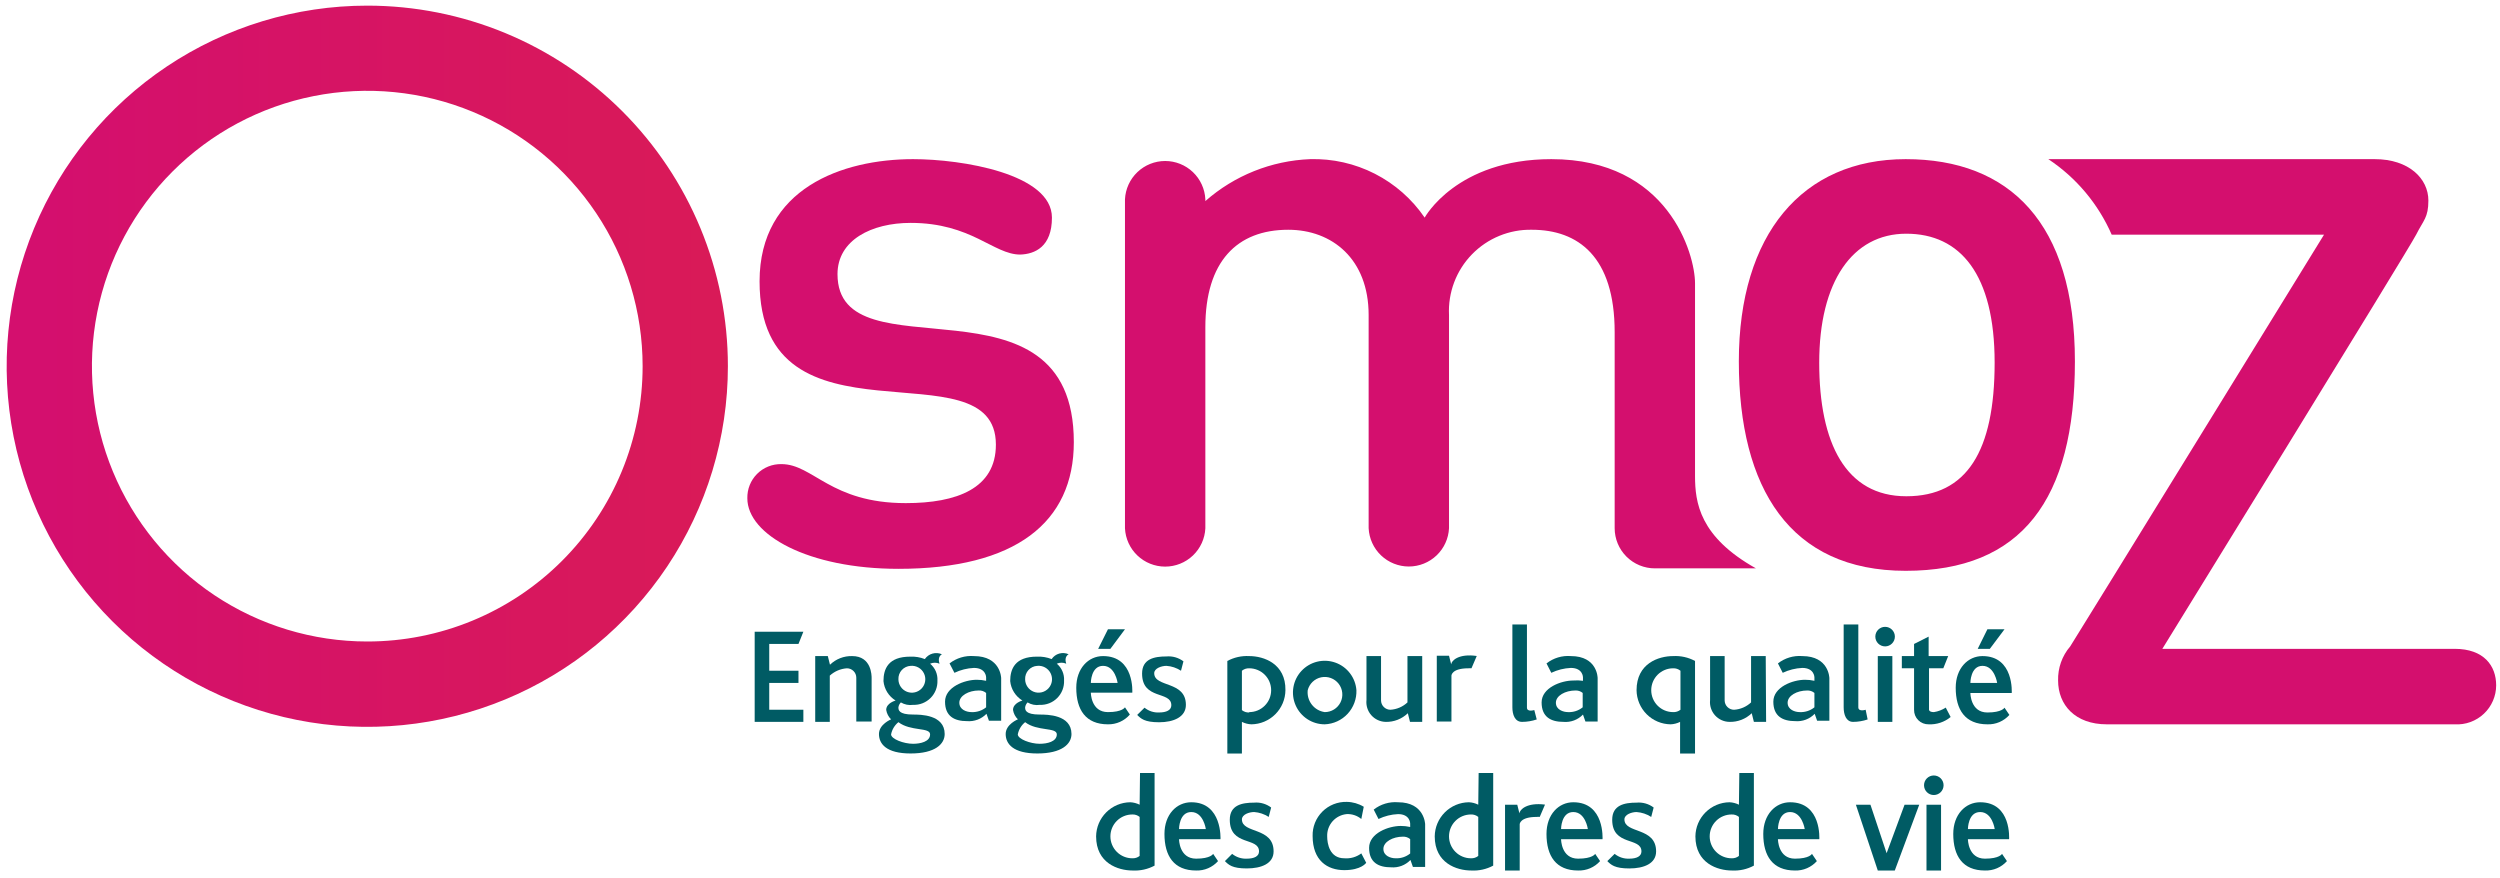
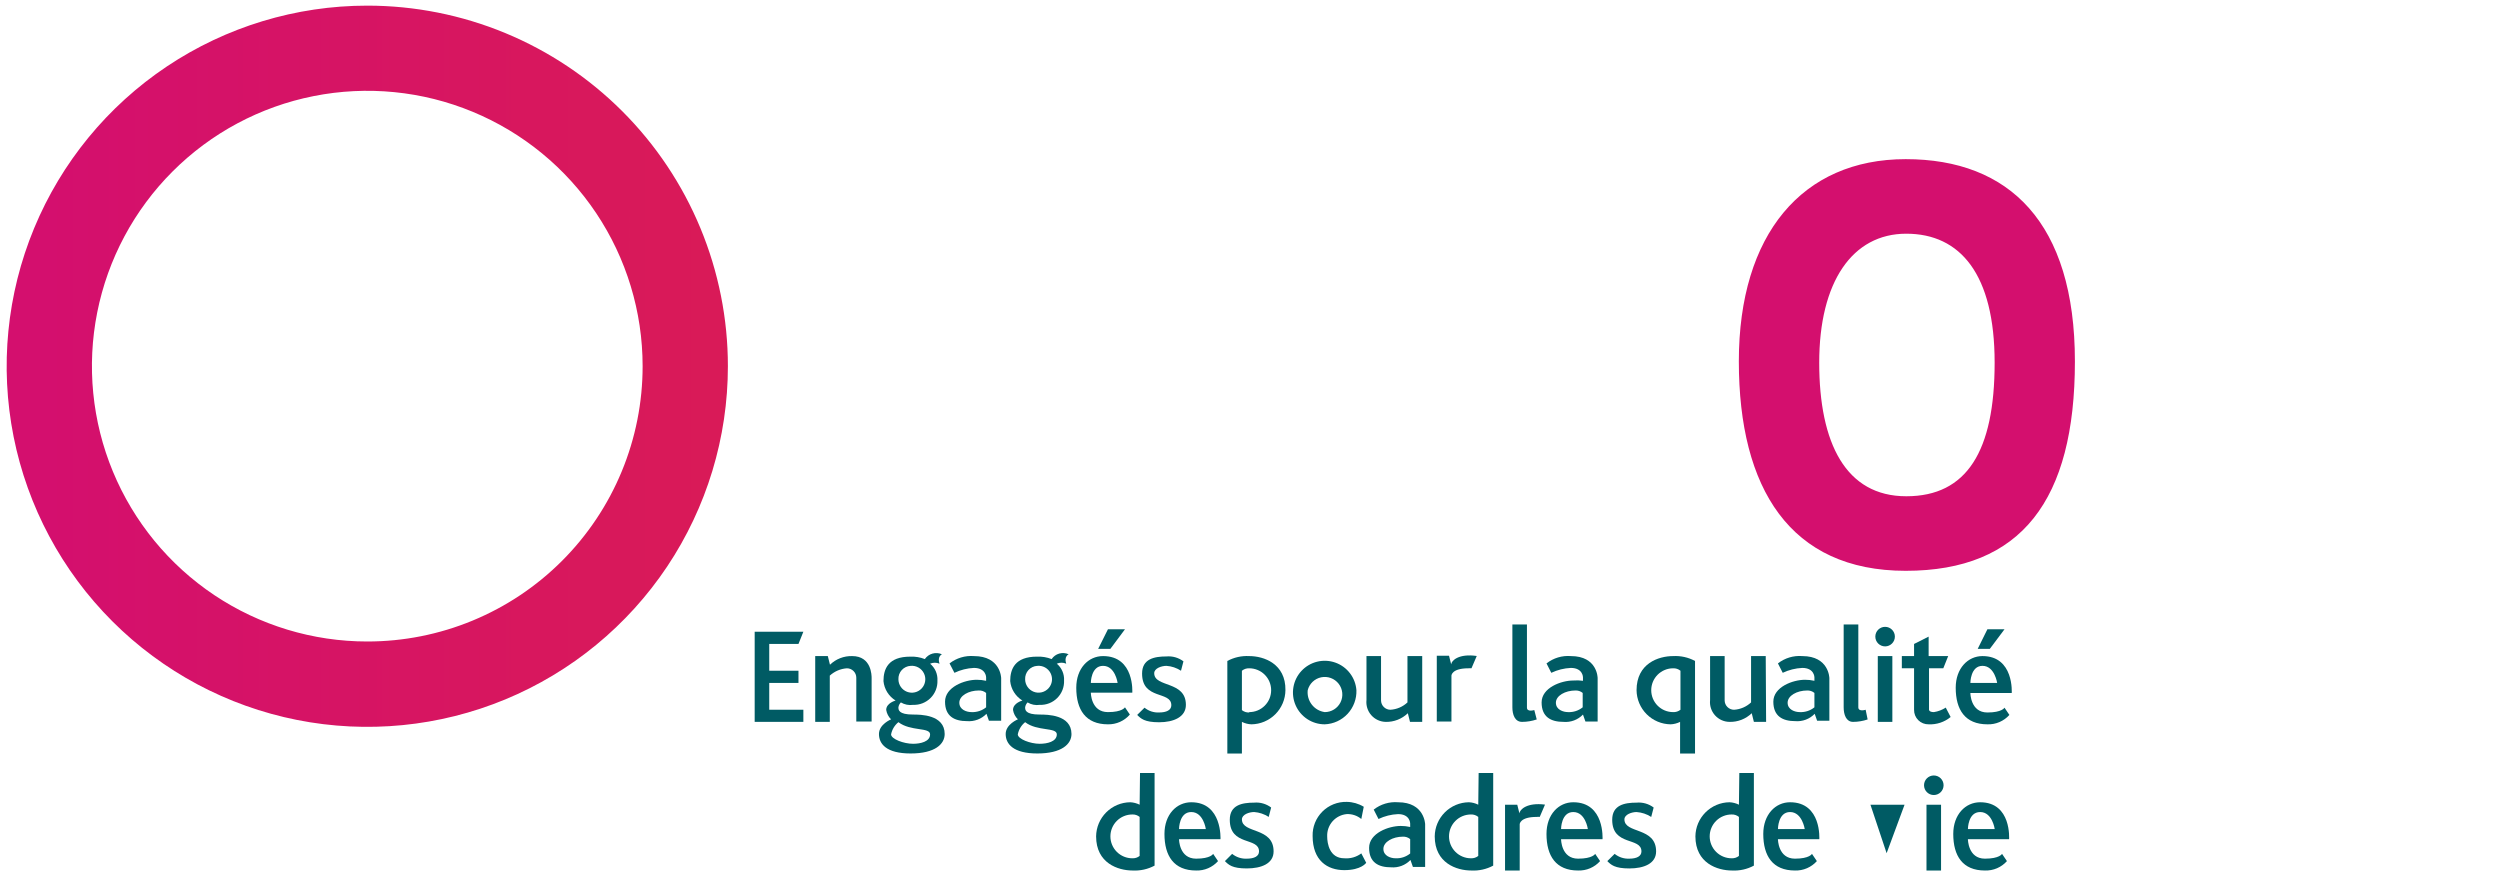
<svg xmlns="http://www.w3.org/2000/svg" width="185" height="65" viewBox="0 0 185 65" fill="none">
  <g id="OSMOZ" clip-path="url(#clip0_1822_5816)">
    <path id="Vector" d="M27.178 0.417C21.9 0.417 16.741 1.983 12.352 4.915C7.964 7.848 4.543 12.016 2.524 16.892C0.504 21.769 -0.024 27.135 1.006 32.311C2.037 37.488 4.579 42.243 8.312 45.974C12.044 49.706 16.8 52.247 21.977 53.276C27.154 54.305 32.519 53.775 37.395 51.755C42.271 49.734 46.438 46.312 49.37 41.923C52.301 37.534 53.865 32.374 53.864 27.096C53.864 23.592 53.173 20.122 51.832 16.885C50.491 13.648 48.525 10.706 46.047 8.229C43.569 5.752 40.627 3.787 37.39 2.446C34.152 1.106 30.682 0.417 27.178 0.417ZM27.178 47.471C23.148 47.471 19.209 46.276 15.858 44.038C12.508 41.799 9.896 38.616 8.354 34.893C6.812 31.17 6.408 27.073 7.194 23.121C7.98 19.168 9.921 15.538 12.771 12.688C15.62 9.838 19.251 7.898 23.203 7.112C27.156 6.325 31.253 6.729 34.976 8.271C38.699 9.813 41.881 12.425 44.12 15.776C46.359 19.126 47.554 23.066 47.554 27.096C47.555 29.772 47.029 32.422 46.005 34.894C44.981 37.367 43.48 39.613 41.588 41.505C39.696 43.398 37.449 44.899 34.977 45.922C32.504 46.946 29.854 47.472 27.178 47.471Z" fill="url(#paint0_linear_1822_5816)" />
-     <path id="Vector_2" d="M77.843 16.104C77.843 12.856 71.171 11.777 67.568 11.777C62.336 11.777 56.208 13.941 56.208 20.821C56.208 33.802 73.696 25.329 73.696 32.904C73.696 36.146 70.809 37.231 67.025 37.231C61.46 37.231 60.173 34.344 57.829 34.344C57.495 34.337 57.163 34.397 56.853 34.521C56.544 34.645 56.262 34.831 56.026 35.067C55.79 35.303 55.604 35.584 55.48 35.894C55.356 36.204 55.296 36.536 55.303 36.87C55.303 39.576 59.811 42.094 66.483 42.094C75.136 42.094 79.463 38.671 79.463 32.723C79.463 19.562 61.975 28.035 61.975 20.285C61.975 17.76 64.5 16.494 67.387 16.494C71.895 16.494 73.516 18.838 75.498 18.838C76.576 18.803 77.843 18.268 77.843 16.104Z" fill="url(#paint1_linear_1822_5816)" />
-     <path id="Vector_3" d="M129.94 42.059C125.766 39.722 125.432 37.19 125.432 35.214V20.967C125.432 18.803 123.45 11.777 114.796 11.777C107.77 11.777 105.425 16.104 105.425 16.104C104.489 14.731 103.222 13.615 101.741 12.859C100.261 12.103 98.614 11.731 96.952 11.777C94.087 11.89 91.348 12.985 89.196 14.88V14.748C89.159 13.984 88.829 13.264 88.276 12.736C87.722 12.209 86.987 11.914 86.222 11.914C85.457 11.914 84.722 12.209 84.168 12.736C83.615 13.264 83.285 13.984 83.248 14.748V39.096C83.285 39.859 83.615 40.58 84.168 41.107C84.722 41.635 85.457 41.929 86.222 41.929C86.987 41.929 87.722 41.635 88.276 41.107C88.829 40.58 89.159 39.859 89.196 39.096V24.216C89.196 19.346 91.54 17.002 95.332 17.002C98.573 17.002 101.279 19.165 101.279 23.311V39.089C101.316 39.852 101.646 40.573 102.199 41.1C102.753 41.628 103.489 41.922 104.253 41.922C105.018 41.922 105.753 41.628 106.307 41.1C106.861 40.573 107.19 39.852 107.227 39.089V23.311C107.187 22.487 107.317 21.664 107.608 20.892C107.899 20.12 108.346 19.417 108.921 18.825C109.496 18.234 110.186 17.766 110.949 17.453C111.712 17.139 112.531 16.985 113.356 17.002C116.778 17.002 119.485 18.984 119.485 24.577V39.089C119.486 39.877 119.801 40.633 120.359 41.19C120.917 41.746 121.674 42.059 122.462 42.059H129.94Z" fill="url(#paint2_linear_1822_5816)" />
    <path id="Vector_4" d="M141.022 11.777C133.369 11.777 128.674 17.343 128.674 26.741C128.674 36.139 132.465 42.24 141.022 42.24C149.578 42.24 153.543 37.016 153.543 26.741C153.543 16.466 148.674 11.777 141.022 11.777ZM141.063 36.723C136.597 36.723 134.622 32.814 134.622 26.838C134.622 20.863 137.07 17.294 141.063 17.294C145.056 17.294 147.603 20.285 147.603 26.838C147.603 33.391 145.543 36.723 141.07 36.723H141.063Z" fill="url(#paint3_linear_1822_5816)" />
-     <path id="Vector_5" d="M151.575 11.777H175.735C178.26 11.777 179.7 13.217 179.7 14.838C179.7 16.104 179.339 16.285 178.796 17.363C178.253 18.442 160.013 48.014 160.013 48.014H181.648C183.812 48.014 184.716 49.273 184.716 50.713C184.716 51.108 184.635 51.498 184.478 51.86C184.322 52.222 184.093 52.548 183.805 52.819C183.518 53.089 183.179 53.298 182.808 53.432C182.437 53.567 182.042 53.624 181.648 53.6H155.902C153.558 53.6 152.299 52.16 152.299 50.358C152.275 49.434 152.594 48.534 153.196 47.833C153.558 47.29 171.979 17.363 171.979 17.363H156.264C155.271 15.089 153.643 13.149 151.575 11.777Z" fill="url(#paint4_linear_1822_5816)" />
    <path id="Vector_6" d="M59.087 47.652L59.449 46.748H55.846V53.419H59.449V52.522H56.924V50.539H59.087V49.635H56.924V47.652H59.087Z" fill="#005B64" />
    <path id="Vector_7" d="M63.06 48.55C62.758 48.542 62.457 48.594 62.175 48.704C61.893 48.814 61.636 48.979 61.418 49.19L61.258 48.55H60.326V53.419H61.404V49.996C61.753 49.678 62.199 49.486 62.67 49.454C62.855 49.454 63.032 49.527 63.162 49.658C63.293 49.788 63.366 49.965 63.366 50.15V53.391H64.5V50.177C64.5 49.997 64.5 48.55 63.06 48.55Z" fill="#005B64" />
    <path id="Vector_8" d="M102.538 53.419C102.841 53.427 103.142 53.374 103.423 53.264C103.705 53.154 103.962 52.989 104.18 52.779L104.34 53.419H105.244V48.55H104.152V51.979C103.808 52.301 103.363 52.493 102.893 52.522C102.709 52.522 102.532 52.449 102.401 52.318C102.271 52.188 102.197 52.011 102.197 51.826V48.55H101.119V51.798C101.097 52 101.117 52.204 101.178 52.397C101.238 52.59 101.339 52.769 101.472 52.921C101.606 53.074 101.769 53.197 101.953 53.282C102.136 53.368 102.336 53.415 102.538 53.419Z" fill="#005B64" />
    <path id="Vector_9" d="M130.664 48.55H129.579V51.979C129.235 52.301 128.79 52.493 128.32 52.522C128.135 52.522 127.958 52.449 127.828 52.318C127.697 52.188 127.624 52.011 127.624 51.826V48.55H126.546V51.798C126.524 52.002 126.544 52.207 126.606 52.402C126.668 52.596 126.77 52.776 126.906 52.929C127.042 53.082 127.208 53.204 127.394 53.289C127.58 53.373 127.782 53.418 127.986 53.419C128.288 53.427 128.589 53.374 128.871 53.264C129.153 53.154 129.41 52.989 129.628 52.779L129.788 53.419H130.692L130.664 48.55Z" fill="#005B64" />
    <path id="Vector_10" d="M67.568 52.877C66.483 52.877 66.483 52.522 66.483 52.341C66.502 52.204 66.566 52.077 66.664 51.979C66.936 52.141 67.255 52.205 67.568 52.16C67.807 52.169 68.045 52.128 68.268 52.041C68.49 51.953 68.693 51.821 68.862 51.652C69.031 51.483 69.163 51.281 69.251 51.058C69.338 50.836 69.379 50.597 69.37 50.358C69.383 50.123 69.341 49.888 69.247 49.671C69.152 49.455 69.009 49.264 68.827 49.113C68.937 49.066 69.055 49.041 69.175 49.041C69.295 49.041 69.413 49.066 69.523 49.113C69.342 48.571 69.704 48.418 69.704 48.418C69.485 48.319 69.238 48.3 69.006 48.365C68.775 48.429 68.573 48.574 68.438 48.772C68.095 48.637 67.728 48.575 67.359 48.592C65.732 48.592 65.377 49.496 65.377 50.4C65.405 50.693 65.501 50.976 65.656 51.226C65.812 51.475 66.024 51.686 66.274 51.84C66.274 51.84 65.579 52.021 65.579 52.536C65.622 52.8 65.749 53.044 65.94 53.232C65.94 53.232 65.043 53.593 65.043 54.317C65.043 55.04 65.579 55.757 67.387 55.757C69.196 55.757 69.906 55.061 69.906 54.317C69.906 52.877 68.104 52.877 67.568 52.877ZM67.387 49.273C67.587 49.255 67.787 49.298 67.962 49.395C68.137 49.493 68.279 49.641 68.368 49.821C68.458 50 68.491 50.202 68.463 50.401C68.436 50.599 68.349 50.785 68.214 50.933C68.079 51.081 67.903 51.186 67.707 51.232C67.513 51.278 67.308 51.264 67.121 51.193C66.934 51.121 66.773 50.994 66.659 50.829C66.545 50.664 66.484 50.468 66.483 50.268C66.472 50.016 66.56 49.77 66.73 49.584C66.899 49.398 67.136 49.286 67.387 49.273ZM67.568 55.04C66.873 55.04 65.94 54.685 65.94 54.345C66.009 53.989 66.201 53.668 66.483 53.44C67.387 54.136 68.827 53.802 68.827 54.345C68.827 54.887 68.104 55.04 67.568 55.04Z" fill="#005B64" />
    <path id="Vector_11" d="M76.938 52.877C75.86 52.877 75.86 52.522 75.86 52.341C75.879 52.204 75.943 52.077 76.041 51.979C76.309 52.143 76.627 52.207 76.938 52.16C77.177 52.17 77.416 52.13 77.639 52.043C77.862 51.956 78.065 51.823 78.234 51.654C78.403 51.485 78.536 51.282 78.623 51.059C78.71 50.836 78.75 50.597 78.74 50.358C78.753 50.123 78.712 49.889 78.619 49.672C78.526 49.456 78.384 49.265 78.204 49.113C78.314 49.064 78.432 49.039 78.552 49.039C78.672 49.039 78.79 49.064 78.9 49.113C78.719 48.57 79.081 48.417 79.081 48.417C78.863 48.317 78.617 48.298 78.386 48.363C78.155 48.428 77.955 48.573 77.822 48.772C77.477 48.636 77.107 48.574 76.736 48.591C75.116 48.591 74.754 49.496 74.754 50.4C74.783 50.694 74.88 50.977 75.037 51.226C75.194 51.476 75.406 51.686 75.658 51.84C75.658 51.84 74.963 52.021 74.963 52.536C75.006 52.8 75.133 53.044 75.324 53.231C75.324 53.231 74.42 53.593 74.42 54.316C74.42 55.04 74.963 55.757 76.764 55.757C78.566 55.757 79.29 55.061 79.29 54.316C79.282 52.877 77.481 52.877 76.938 52.877ZM76.757 49.273C76.957 49.253 77.158 49.295 77.334 49.391C77.51 49.488 77.652 49.636 77.743 49.815C77.833 49.994 77.867 50.196 77.841 50.395C77.814 50.594 77.728 50.78 77.593 50.929C77.459 51.078 77.282 51.183 77.087 51.23C76.892 51.277 76.688 51.264 76.5 51.193C76.312 51.121 76.151 50.994 76.037 50.829C75.922 50.664 75.861 50.468 75.86 50.268C75.849 50.017 75.936 49.772 76.104 49.586C76.272 49.4 76.507 49.287 76.757 49.273ZM76.938 55.04C76.243 55.04 75.317 54.685 75.317 54.344C75.386 53.988 75.578 53.668 75.86 53.44C76.757 54.136 78.204 53.802 78.204 54.344C78.204 54.887 77.481 55.04 76.938 55.04Z" fill="#005B64" />
    <path id="Vector_12" d="M72.068 48.55C71.421 48.5 70.779 48.694 70.266 49.092L70.628 49.788C71.079 49.572 71.569 49.449 72.068 49.426C72.973 49.426 72.973 50.122 72.973 50.122V50.379C72.744 50.328 72.511 50.302 72.277 50.303C71.38 50.303 69.933 50.838 69.933 51.923C69.933 53.009 70.628 53.364 71.56 53.364C71.826 53.385 72.092 53.347 72.341 53.254C72.59 53.16 72.815 53.012 73 52.821L73.181 53.336H74.086V50.177C74.086 50.177 74.058 48.55 72.068 48.55ZM72.973 52.341C72.669 52.588 72.285 52.714 71.894 52.696C71.533 52.696 70.99 52.522 70.99 52C70.99 51.478 71.686 51.096 72.43 51.096C72.627 51.086 72.82 51.151 72.973 51.277V52.341Z" fill="#005B64" />
    <path id="Vector_13" d="M116.423 50.358C115.519 50.358 114.079 50.894 114.079 51.979C114.079 53.065 114.775 53.419 115.7 53.419C115.965 53.442 116.232 53.405 116.481 53.311C116.73 53.217 116.955 53.069 117.14 52.877L117.321 53.391H118.225V50.178C118.225 50.178 118.225 48.55 116.243 48.55C115.595 48.498 114.952 48.692 114.441 49.092L114.796 49.788C115.249 49.572 115.741 49.449 116.243 49.426C117.14 49.426 117.14 50.122 117.14 50.122V50.379C116.903 50.345 116.662 50.338 116.423 50.358ZM117.119 52.341C116.815 52.588 116.432 52.714 116.041 52.696C115.679 52.696 115.136 52.522 115.136 52C115.136 51.478 115.832 51.096 116.583 51.096C116.778 51.088 116.969 51.152 117.119 51.277V52.341Z" fill="#005B64" />
    <path id="Vector_14" d="M133.369 48.55C132.722 48.498 132.079 48.692 131.567 49.092L131.922 49.788C132.375 49.572 132.867 49.449 133.369 49.426C134.267 49.426 134.267 50.122 134.267 50.122V50.379C134.038 50.328 133.805 50.302 133.571 50.303C132.667 50.303 131.227 50.838 131.227 51.924C131.227 53.009 131.922 53.364 132.847 53.364C133.113 53.386 133.38 53.349 133.629 53.255C133.878 53.161 134.103 53.013 134.287 52.821L134.468 53.336H135.373V50.178C135.373 50.178 135.352 48.55 133.369 48.55ZM134.267 52.341C133.963 52.588 133.579 52.714 133.188 52.696C132.827 52.696 132.284 52.522 132.284 52C132.284 51.478 132.98 51.096 133.731 51.096C133.926 51.088 134.117 51.152 134.267 51.277V52.341Z" fill="#005B64" />
    <path id="Vector_15" d="M83.609 52.877L83.247 52.341C83.247 52.341 83.066 52.696 81.988 52.696C80.722 52.696 80.722 51.256 80.722 51.256H83.79C83.79 51.256 83.971 48.55 81.626 48.55C80.541 48.55 79.644 49.454 79.644 50.894C79.644 52.522 80.339 53.6 81.988 53.6C82.295 53.606 82.599 53.544 82.879 53.419C83.159 53.294 83.408 53.109 83.609 52.877ZM81.626 49.273C82.531 49.273 82.704 50.539 82.704 50.539H80.722C80.722 50.539 80.722 49.273 81.626 49.273Z" fill="#005B64" />
    <path id="Vector_16" d="M83.247 46.567H81.988L81.265 48.014H82.169L83.247 46.567Z" fill="#005B64" />
    <path id="Vector_17" d="M146.705 48.55C145.627 48.55 144.723 49.454 144.723 50.894C144.723 52.522 145.418 53.6 147.067 53.6C147.373 53.611 147.677 53.554 147.958 53.434C148.24 53.313 148.491 53.133 148.695 52.905L148.333 52.369C148.333 52.369 148.152 52.724 147.067 52.724C145.808 52.724 145.808 51.284 145.808 51.284H148.869C148.869 51.284 149.05 48.55 146.705 48.55ZM145.808 50.539C145.808 50.539 145.808 49.273 146.705 49.273C147.603 49.273 147.79 50.539 147.79 50.539H145.808Z" fill="#005B64" />
    <path id="Vector_18" d="M148.333 46.567H147.067L146.351 48.014H147.248L148.333 46.567Z" fill="#005B64" />
    <path id="Vector_19" d="M103.456 59.367C102.809 59.316 102.166 59.509 101.654 59.91L102.009 60.605C102.462 60.389 102.954 60.266 103.456 60.244C104.353 60.244 104.353 60.939 104.353 60.939V61.197C104.125 61.145 103.892 61.119 103.658 61.12C102.753 61.12 101.313 61.656 101.313 62.741C101.313 63.826 102.009 64.181 102.934 64.181C103.2 64.204 103.467 64.166 103.716 64.073C103.965 63.979 104.19 63.83 104.374 63.638L104.555 64.153H105.46V60.995C105.46 60.995 105.425 59.367 103.456 59.367ZM104.353 63.158C104.05 63.405 103.666 63.531 103.275 63.513C102.913 63.513 102.371 63.339 102.371 62.818C102.371 62.296 103.067 61.913 103.818 61.913C104.013 61.905 104.204 61.969 104.353 62.094V63.158Z" fill="#005B64" />
    <path id="Vector_20" d="M88.153 59.367C87.067 59.367 86.17 60.272 86.17 61.712C86.17 63.339 86.866 64.418 88.514 64.418C88.819 64.427 89.122 64.37 89.402 64.249C89.682 64.129 89.932 63.949 90.135 63.722L89.773 63.186C89.773 63.186 89.593 63.541 88.514 63.541C87.248 63.541 87.248 62.101 87.248 62.101H90.316C90.316 62.101 90.462 59.367 88.153 59.367ZM87.248 61.35C87.248 61.35 87.248 60.091 88.153 60.091C89.057 60.091 89.231 61.35 89.231 61.35H87.248Z" fill="#005B64" />
    <path id="Vector_21" d="M116.423 59.367C115.338 59.367 114.44 60.272 114.44 61.712C114.44 63.339 115.136 64.418 116.778 64.418C117.084 64.428 117.388 64.371 117.669 64.251C117.95 64.131 118.202 63.95 118.406 63.722L118.044 63.186C118.044 63.186 117.863 63.541 116.778 63.541C115.519 63.541 115.519 62.101 115.519 62.101H118.587C118.587 62.101 118.76 59.367 116.423 59.367ZM115.519 61.35C115.519 61.35 115.519 60.091 116.423 60.091C117.327 60.091 117.501 61.35 117.501 61.35H115.519Z" fill="#005B64" />
    <path id="Vector_22" d="M132.465 59.367C131.387 59.367 130.482 60.272 130.482 61.712C130.482 63.339 131.178 64.418 132.827 64.418C133.131 64.427 133.434 64.37 133.714 64.249C133.994 64.129 134.245 63.949 134.448 63.722L134.086 63.186C134.086 63.186 133.905 63.541 132.827 63.541C131.568 63.541 131.568 62.101 131.568 62.101H134.629C134.629 62.101 134.809 59.367 132.465 59.367ZM131.568 61.35C131.568 61.35 131.568 60.091 132.465 60.091C133.362 60.091 133.55 61.35 133.55 61.35H131.568Z" fill="#005B64" />
    <path id="Vector_23" d="M146.531 59.367C145.445 59.367 144.541 60.272 144.541 61.712C144.541 63.339 145.237 64.418 146.885 64.418C147.191 64.428 147.495 64.371 147.777 64.251C148.058 64.131 148.309 63.95 148.513 63.722L148.151 63.186C148.151 63.186 147.971 63.541 146.885 63.541C145.626 63.541 145.626 62.101 145.626 62.101H148.673C148.673 62.101 148.868 59.367 146.531 59.367ZM145.626 61.35C145.626 61.35 145.626 60.091 146.531 60.091C147.435 60.091 147.609 61.35 147.609 61.35H145.626Z" fill="#005B64" />
    <path id="Vector_24" d="M87.756 52.16C87.756 50.358 85.412 50.894 85.412 49.816C85.412 49.454 85.954 49.273 86.316 49.273C86.7 49.299 87.072 49.424 87.394 49.635L87.575 48.939C87.215 48.667 86.766 48.538 86.316 48.577C85.412 48.577 84.514 48.758 84.514 49.843C84.514 51.826 86.678 51.103 86.678 52.188C86.678 52.55 86.316 52.723 85.773 52.723C85.382 52.744 84.998 52.617 84.695 52.369L84.152 52.904C84.424 53.176 84.695 53.447 85.773 53.447C86.852 53.447 87.756 53.057 87.756 52.16Z" fill="#005B64" />
    <path id="Vector_25" d="M120.207 60.633C120.207 60.272 120.75 60.091 121.105 60.091C121.491 60.118 121.865 60.242 122.19 60.453L122.371 59.757C122.008 59.483 121.557 59.354 121.105 59.395C120.207 59.395 119.303 59.576 119.303 60.661C119.303 62.644 121.467 61.92 121.467 63.005C121.467 63.367 121.105 63.541 120.569 63.541C120.176 63.56 119.79 63.434 119.484 63.186L118.941 63.722C119.213 63.993 119.484 64.265 120.569 64.265C121.654 64.265 122.552 63.903 122.552 63.005C122.552 61.176 120.207 61.712 120.207 60.633Z" fill="#005B64" />
    <path id="Vector_26" d="M91.902 60.633C91.902 60.271 92.444 60.09 92.806 60.09C93.19 60.118 93.561 60.243 93.884 60.452L94.065 59.757C93.705 59.484 93.256 59.355 92.806 59.395C91.902 59.395 91.004 59.576 91.004 60.661C91.004 62.643 93.168 61.92 93.168 63.005C93.168 63.367 92.806 63.541 92.263 63.541C91.87 63.56 91.484 63.434 91.178 63.186L90.643 63.722C90.914 63.993 91.178 64.264 92.263 64.264C93.349 64.264 94.246 63.903 94.246 63.005C94.246 61.176 91.902 61.711 91.902 60.633Z" fill="#005B64" />
    <path id="Vector_27" d="M92.444 48.55C91.881 48.519 91.32 48.644 90.823 48.912V55.764H91.901V53.419C92.118 53.528 92.355 53.589 92.597 53.6C93.265 53.593 93.903 53.325 94.375 52.853C94.847 52.381 95.115 51.743 95.122 51.075C95.15 49.113 93.522 48.55 92.444 48.55ZM92.444 52.724C92.248 52.734 92.055 52.672 91.901 52.55V49.635C92.054 49.51 92.247 49.445 92.444 49.454C92.657 49.454 92.868 49.496 93.064 49.578C93.261 49.659 93.44 49.779 93.59 49.929C93.741 50.08 93.86 50.258 93.942 50.455C94.023 50.652 94.065 50.862 94.065 51.075C94.065 51.288 94.023 51.499 93.942 51.696C93.86 51.892 93.741 52.071 93.59 52.221C93.44 52.372 93.261 52.491 93.064 52.573C92.868 52.654 92.657 52.696 92.444 52.696V52.724Z" fill="#005B64" />
    <path id="Vector_28" d="M125.432 55.764V48.912C124.936 48.644 124.375 48.519 123.812 48.55C122.733 48.55 121.105 49.093 121.105 51.075C121.113 51.743 121.381 52.381 121.853 52.853C122.325 53.325 122.963 53.593 123.631 53.6C123.873 53.589 124.11 53.528 124.326 53.419V55.764H125.432ZM123.812 52.696C123.599 52.696 123.388 52.654 123.191 52.573C122.995 52.491 122.816 52.372 122.665 52.221C122.515 52.071 122.396 51.892 122.314 51.696C122.233 51.499 122.191 51.288 122.191 51.075C122.191 50.862 122.233 50.652 122.314 50.455C122.396 50.258 122.515 50.08 122.665 49.929C122.816 49.779 122.995 49.659 123.191 49.578C123.388 49.496 123.599 49.454 123.812 49.454C124.009 49.445 124.202 49.51 124.354 49.635V52.522C124.2 52.644 124.008 52.706 123.812 52.696Z" fill="#005B64" />
    <path id="Vector_29" d="M84.333 59.548C84.116 59.44 83.879 59.378 83.638 59.367C82.97 59.374 82.332 59.643 81.86 60.115C81.388 60.587 81.12 61.225 81.112 61.892C81.112 63.875 82.733 64.418 83.818 64.418C84.382 64.447 84.942 64.321 85.439 64.056V57.204H84.361L84.333 59.548ZM84.333 63.339C84.18 63.461 83.987 63.523 83.791 63.513C83.361 63.513 82.948 63.342 82.644 63.038C82.341 62.734 82.17 62.322 82.17 61.892C82.17 61.462 82.341 61.05 82.644 60.746C82.948 60.442 83.361 60.271 83.791 60.271C83.988 60.262 84.181 60.327 84.333 60.452V63.339Z" fill="#005B64" />
    <path id="Vector_30" d="M109.391 59.548C109.174 59.439 108.937 59.377 108.695 59.367C108.028 59.374 107.39 59.643 106.918 60.115C106.446 60.587 106.177 61.225 106.17 61.892C106.17 63.875 107.798 64.418 108.876 64.418C109.439 64.448 110 64.323 110.497 64.056V57.204H109.419L109.391 59.548ZM109.391 63.339C109.237 63.461 109.044 63.523 108.848 63.513C108.418 63.513 108.006 63.342 107.702 63.038C107.398 62.734 107.227 62.322 107.227 61.892C107.227 61.462 107.398 61.05 107.702 60.746C108.006 60.442 108.418 60.271 108.848 60.271C109.045 60.262 109.239 60.327 109.391 60.452V63.339Z" fill="#005B64" />
    <path id="Vector_31" d="M128.681 59.548C128.464 59.44 128.227 59.378 127.985 59.367C127.318 59.374 126.68 59.643 126.208 60.115C125.736 60.587 125.467 61.225 125.46 61.892C125.46 63.875 127.088 64.418 128.166 64.418C128.729 64.448 129.29 64.323 129.787 64.056V57.204H128.709L128.681 59.548ZM128.681 63.339C128.527 63.461 128.334 63.523 128.138 63.513C127.708 63.513 127.296 63.342 126.992 63.038C126.688 62.734 126.517 62.322 126.517 61.892C126.517 61.462 126.688 61.05 126.992 60.746C127.296 60.442 127.708 60.271 128.138 60.271C128.335 60.262 128.529 60.327 128.681 60.452V63.339Z" fill="#005B64" />
    <path id="Vector_32" d="M100.375 51.075C100.341 50.618 100.175 50.182 99.896 49.819C99.618 49.455 99.24 49.181 98.808 49.03C98.376 48.878 97.909 48.856 97.465 48.966C97.021 49.076 96.618 49.314 96.307 49.649C95.995 49.984 95.789 50.403 95.712 50.855C95.635 51.306 95.692 51.77 95.875 52.189C96.058 52.608 96.359 52.965 96.742 53.216C97.125 53.467 97.573 53.6 98.031 53.6C98.676 53.575 99.285 53.295 99.724 52.822C100.163 52.348 100.397 51.72 100.375 51.075ZM96.771 51.075C96.831 50.839 96.956 50.624 97.132 50.456C97.308 50.287 97.528 50.171 97.766 50.121C98.005 50.072 98.252 50.09 98.481 50.174C98.71 50.258 98.91 50.404 99.06 50.597C99.209 50.789 99.302 51.02 99.326 51.262C99.351 51.504 99.308 51.749 99.2 51.968C99.093 52.186 98.927 52.37 98.72 52.499C98.513 52.628 98.274 52.696 98.031 52.696C97.651 52.642 97.308 52.443 97.073 52.14C96.838 51.838 96.73 51.456 96.771 51.075Z" fill="#005B64" />
    <path id="Vector_33" d="M107.407 49.997C107.407 49.997 107.407 49.454 108.667 49.454C108.741 49.446 108.815 49.446 108.889 49.454L109.279 48.543C107.95 48.348 107.407 48.883 107.387 49.162L107.227 48.522H106.322V53.391H107.407V49.997Z" fill="#005B64" />
    <path id="Vector_34" d="M112.437 60.188L112.277 59.548H111.373V64.418H112.458V60.995C112.458 60.995 112.458 60.452 113.717 60.452C113.791 60.441 113.866 60.441 113.94 60.452L114.33 59.541C112.994 59.367 112.458 59.91 112.437 60.188Z" fill="#005B64" />
    <path id="Vector_35" d="M112.633 53.419C113.002 53.418 113.368 53.357 113.718 53.239L113.537 52.543C113.537 52.543 112.994 52.717 112.994 52.362V46.212H111.916V52.341C111.916 52.877 112.097 53.419 112.633 53.419Z" fill="#005B64" />
    <path id="Vector_36" d="M138.058 52.522C138.058 52.522 137.516 52.696 137.516 52.341V46.212H136.431V52.341C136.431 52.877 136.612 53.419 137.126 53.419C137.493 53.418 137.857 53.357 138.205 53.239L138.058 52.522Z" fill="#005B64" />
    <path id="Vector_37" d="M140.034 48.55H138.956V53.419H140.034V48.55Z" fill="#005B64" />
    <path id="Vector_38" d="M139.498 47.833C139.897 47.833 140.221 47.509 140.221 47.11C140.221 46.71 139.897 46.386 139.498 46.386C139.098 46.386 138.774 46.71 138.774 47.11C138.774 47.509 139.098 47.833 139.498 47.833Z" fill="#005B64" />
    <path id="Vector_39" d="M143.638 59.548H142.56V64.417H143.638V59.548Z" fill="#005B64" />
    <path id="Vector_40" d="M143.101 58.832C143.501 58.832 143.825 58.508 143.825 58.108C143.825 57.709 143.501 57.385 143.101 57.385C142.702 57.385 142.378 57.709 142.378 58.108C142.378 58.508 142.702 58.832 143.101 58.832Z" fill="#005B64" />
    <path id="Vector_41" d="M143.109 52.696C142.747 52.696 142.747 52.522 142.747 52.522V49.454H143.804L144.166 48.55H142.719V47.11L141.641 47.653V48.55H140.736V49.454H141.641V52.522C141.638 52.664 141.664 52.806 141.717 52.938C141.77 53.07 141.849 53.19 141.95 53.291C142.051 53.392 142.171 53.471 142.303 53.524C142.435 53.577 142.577 53.603 142.719 53.6C143.31 53.628 143.891 53.435 144.347 53.058L143.985 52.362C143.72 52.534 143.421 52.648 143.109 52.696Z" fill="#005B64" />
-     <path id="Vector_42" d="M139.61 63.137L138.413 59.548H137.335L138.956 64.417H140.215L142.024 59.548H140.938L139.61 63.137Z" fill="#005B64" />
+     <path id="Vector_42" d="M139.61 63.137L138.413 59.548H137.335H140.215L142.024 59.548H140.938L139.61 63.137Z" fill="#005B64" />
    <path id="Vector_43" d="M99.478 63.513C98.393 63.513 98.212 62.435 98.212 61.892C98.196 61.484 98.337 61.086 98.606 60.779C98.876 60.472 99.252 60.281 99.659 60.243C100.051 60.226 100.435 60.355 100.737 60.605L100.918 59.701C100.538 59.47 100.103 59.345 99.659 59.339C99.325 59.331 98.993 59.39 98.682 59.514C98.372 59.638 98.09 59.823 97.854 60.06C97.618 60.296 97.432 60.578 97.308 60.888C97.184 61.198 97.125 61.531 97.134 61.864C97.134 63.666 98.212 64.39 99.478 64.39C100.744 64.39 101.099 63.847 101.099 63.847L100.737 63.151C100.376 63.422 99.928 63.551 99.478 63.513Z" fill="#005B64" />
  </g>
  <defs>
    <linearGradient id="paint0_linear_1822_5816" x1="3.137" y1="27.096" x2="181.502" y2="27.096" gradientUnits="userSpaceOnUse">
      <stop stop-color="#D40F6E" />
      <stop offset="1" stop-color="#E6361E" />
    </linearGradient>
    <linearGradient id="paint1_linear_1822_5816" x1="146.872" y1="1166.84" x2="6341.66" y2="1166.84" gradientUnits="userSpaceOnUse">
      <stop stop-color="#D40F6E" />
      <stop offset="1" stop-color="#E6361E" />
    </linearGradient>
    <linearGradient id="paint2_linear_1822_5816" x1="260.211" y1="1165.66" x2="12232.1" y2="1165.66" gradientUnits="userSpaceOnUse">
      <stop stop-color="#D40F6E" />
      <stop offset="1" stop-color="#E6361E" />
    </linearGradient>
    <linearGradient id="paint3_linear_1822_5816" x1="222.929" y1="1176.36" x2="6599.49" y2="1176.36" gradientUnits="userSpaceOnUse">
      <stop stop-color="#D40F6E" />
      <stop offset="1" stop-color="#E6361E" />
    </linearGradient>
    <linearGradient id="paint4_linear_1822_5816" x1="277.179" y1="1952.17" x2="8774.5" y2="1952.17" gradientUnits="userSpaceOnUse">
      <stop stop-color="#D40F6E" />
      <stop offset="1" stop-color="#E6361E" />
    </linearGradient>
    <clipPath id="clip0_1822_5816">
      <rect width="184.25" height="64" fill="white" transform="translate(0.5 0.417)" />
    </clipPath>
  </defs>
</svg>